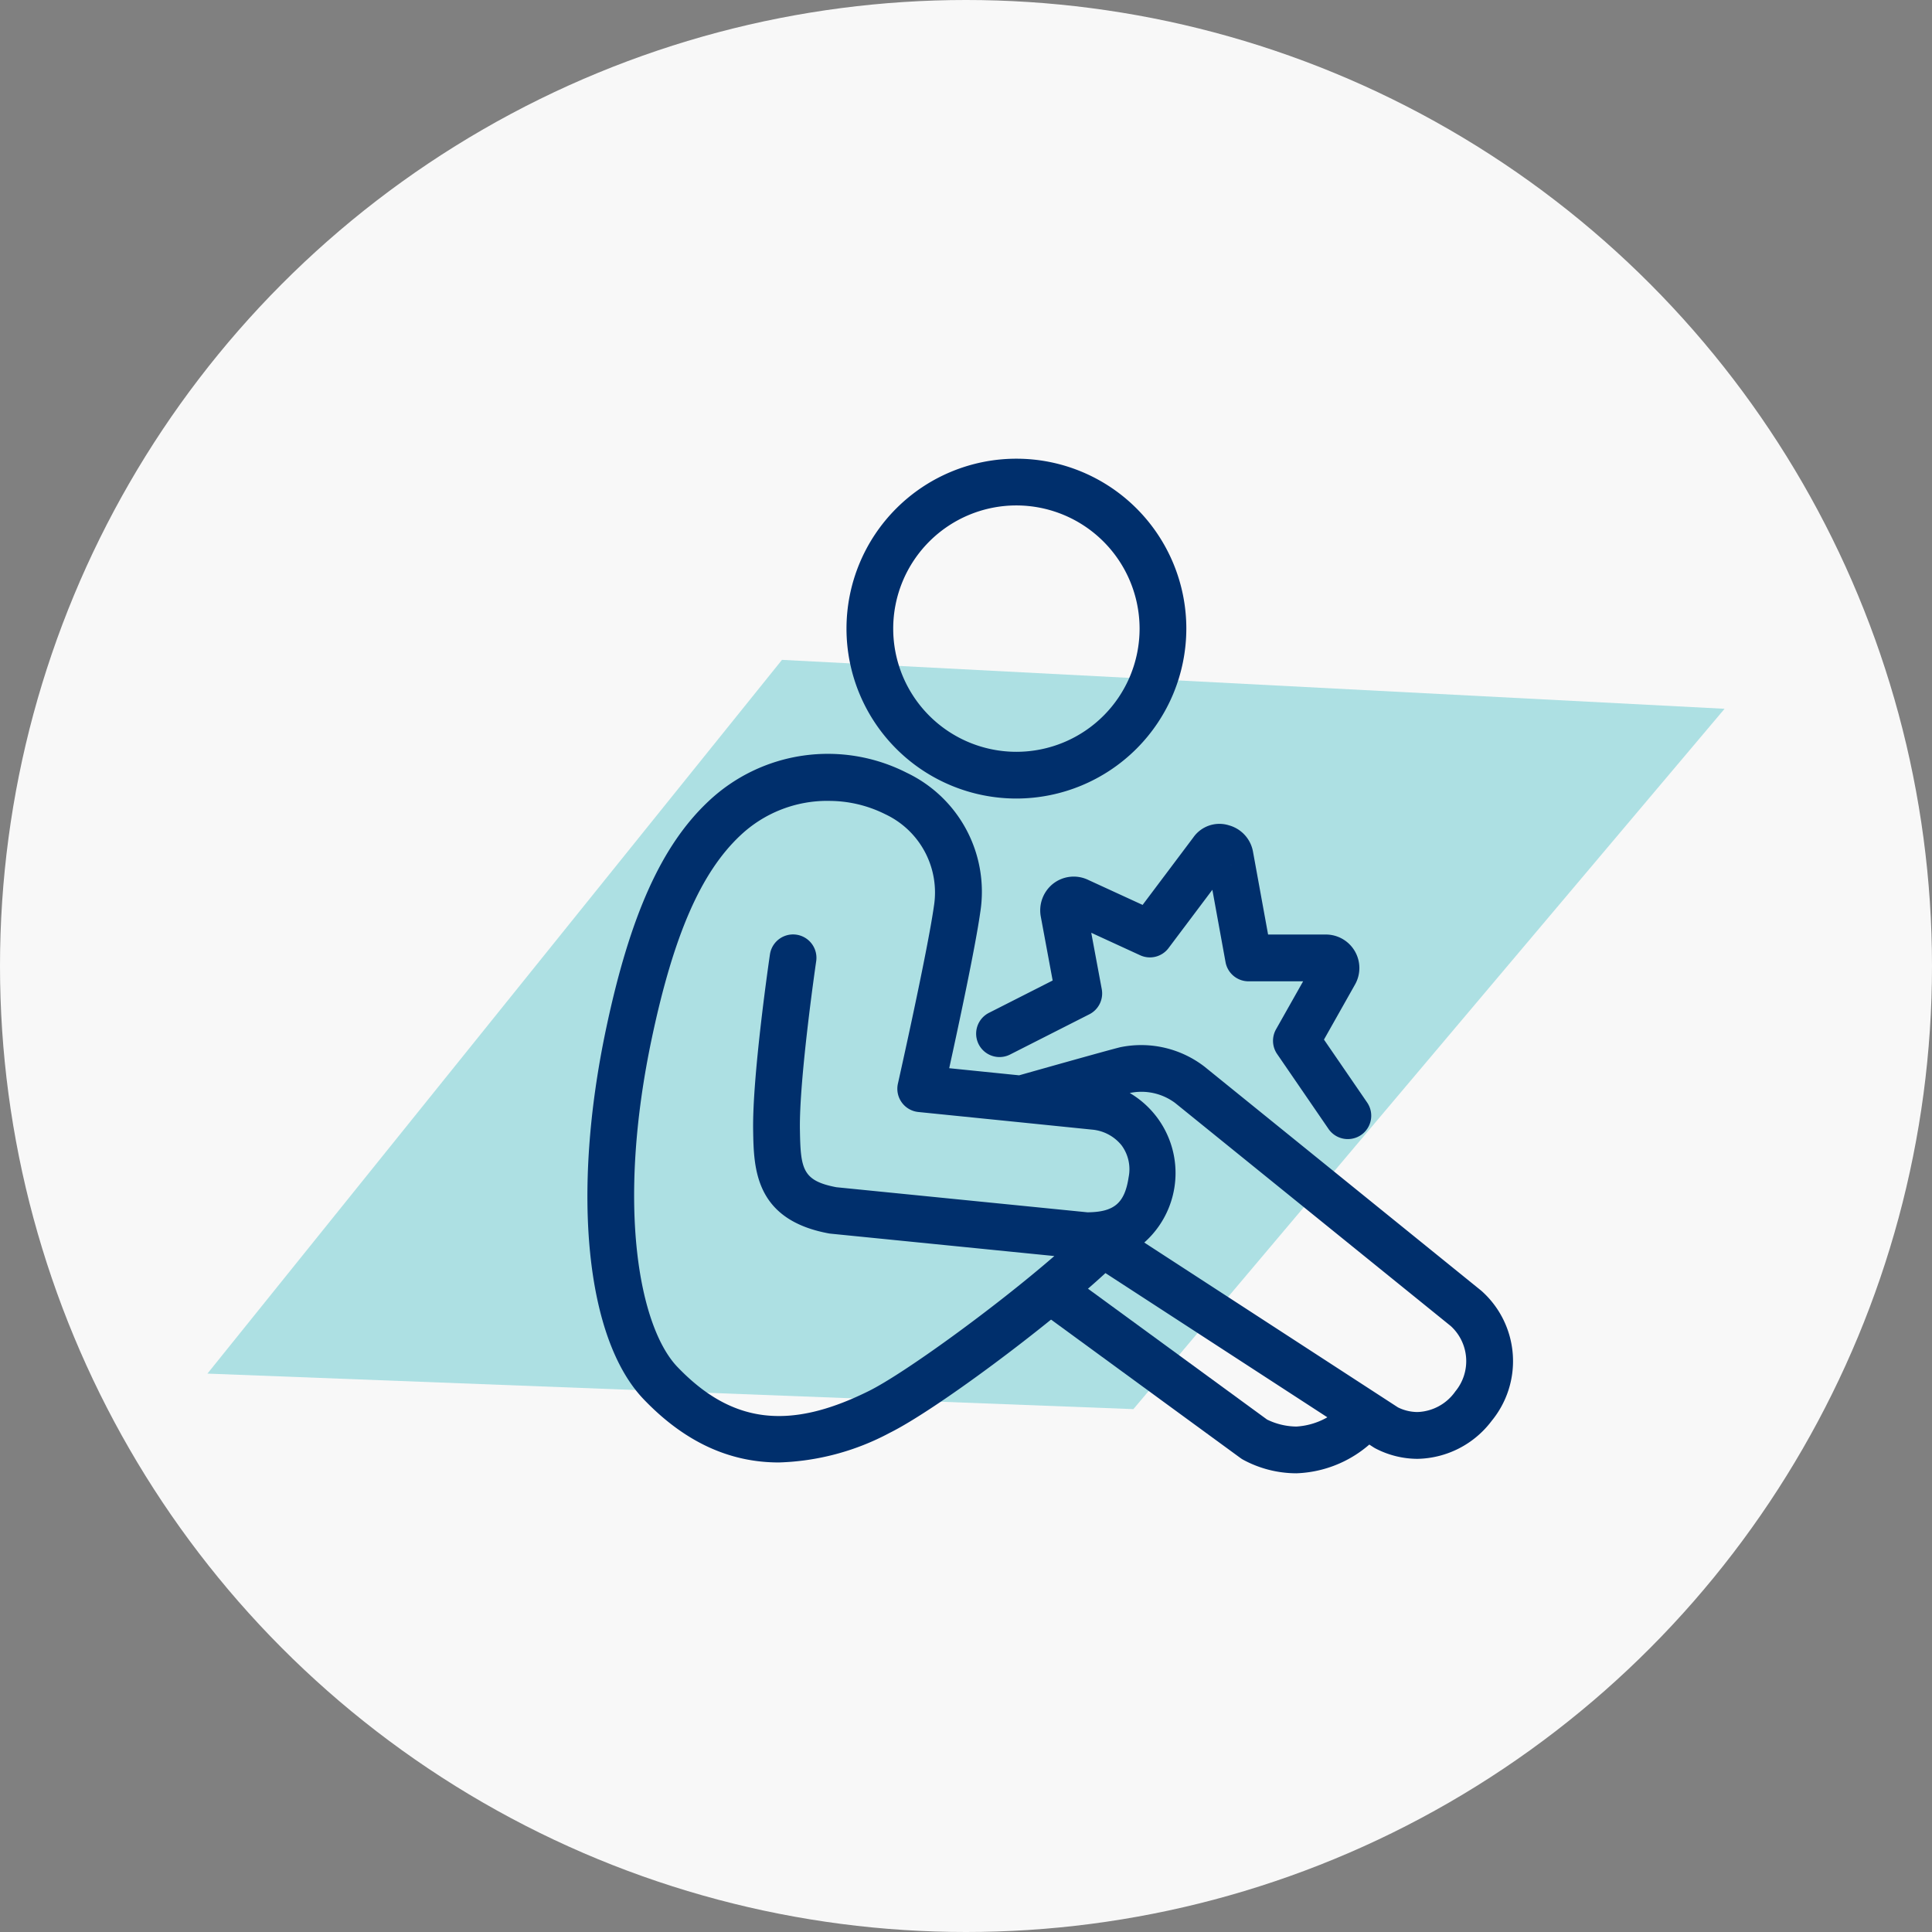
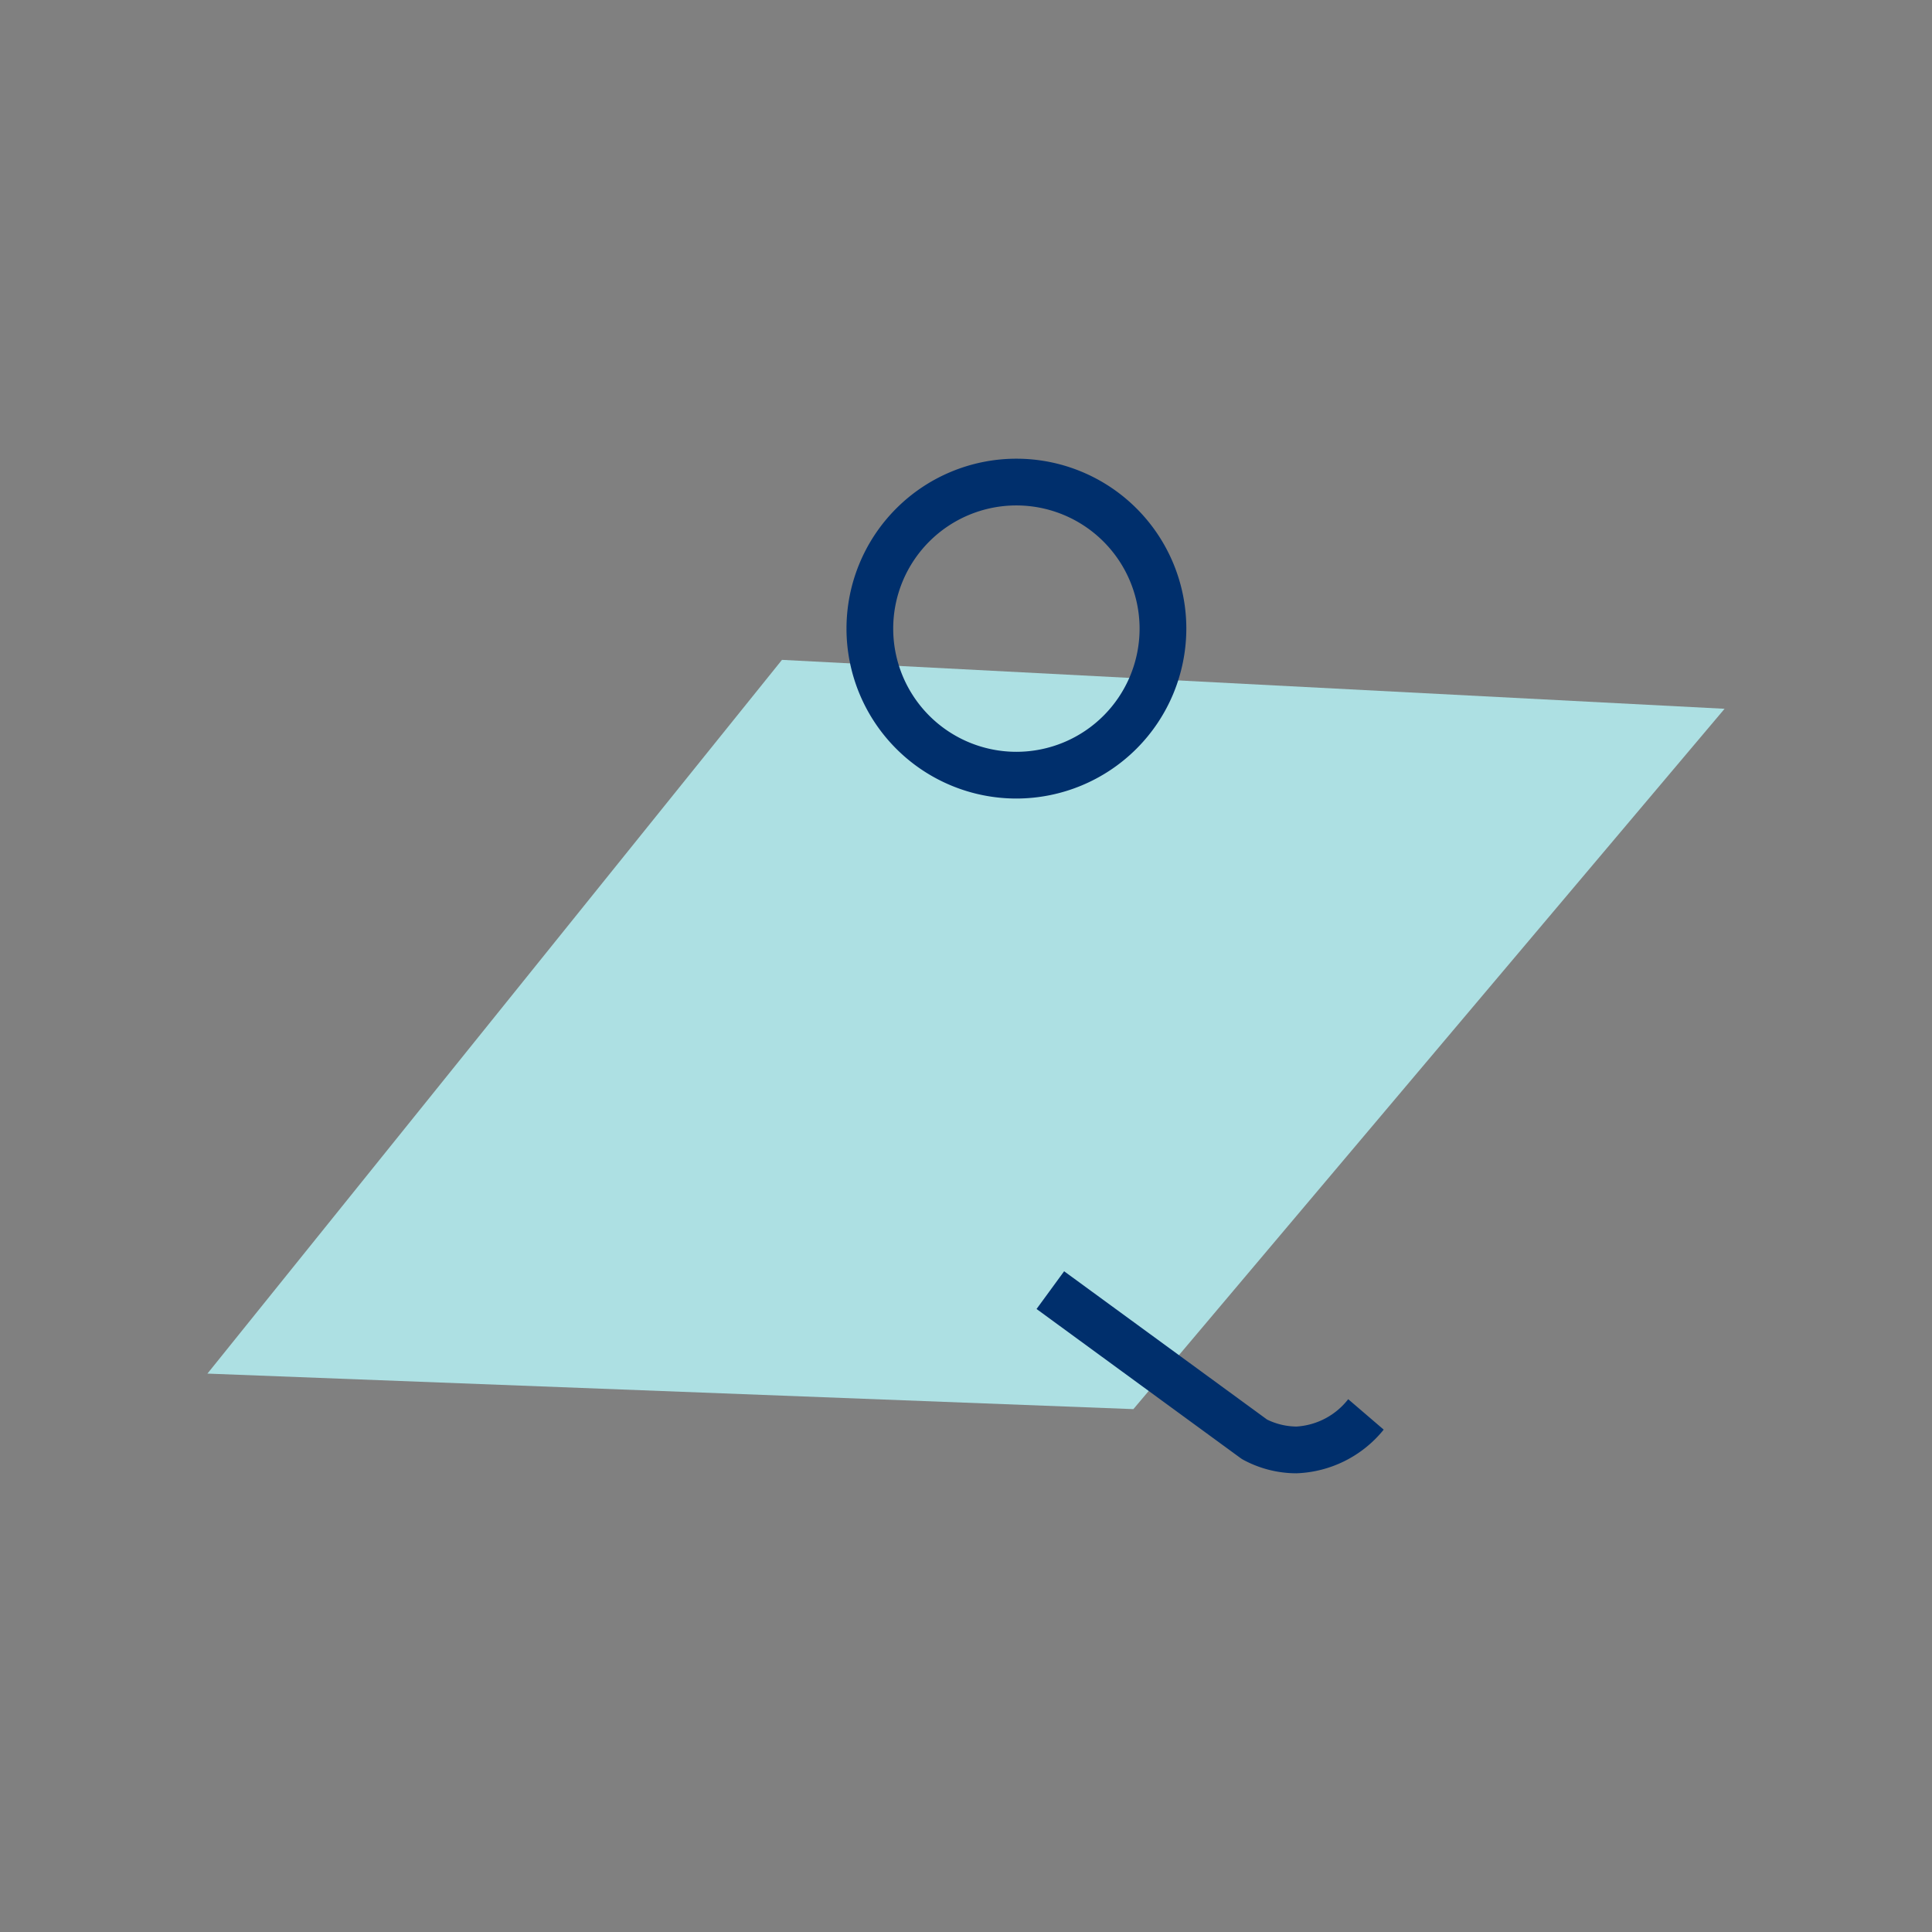
<svg xmlns="http://www.w3.org/2000/svg" width="172" height="172" viewBox="0 0 172 172">
  <rect x="0" y="0" width="172" height="172" fill="#808080" stroke="none" />
  <defs>
    <style> .cls-3{fill:#002f6c} </style>
  </defs>
  <g id="Raggruppa_932" transform="translate(-1095 -1291)">
    <g id="Raggruppa_939" transform="translate(1095 1291)">
      <g id="Raggruppa_932-2" transform="translate(0)">
-         <circle id="Ellisse_40" cx="86" cy="86" r="86" fill="#f8f8f8" />
-       </g>
+         </g>
      <g id="Raggruppa_933" transform="translate(18.467 58.746)">
        <path id="Tracciato_589" fill="#ade0e3" d="M195.055 473.938l-83.916-4.355-51.15 63.542 82.435 3.162z" transform="translate(-59.989 -469.583)" />
      </g>
      <g id="Raggruppa_938" transform="translate(52.296 40.836)">
        <g id="Raggruppa_934" transform="translate(34.606 32.521)">
-           <path id="Tracciato_590" d="M141.366 508.275a2.076 2.076 0 0 1-1.717-.9l-4.576-6.671a2.081 2.081 0 0 1-.1-2.2l2.413-4.275h-4.86a2.08 2.08 0 0 1-2.047-1.707l-1.173-6.441-3.9 5.189a2.074 2.074 0 0 1-2.53.639l-4.352-2 .935 5.018a2.081 2.081 0 0 1-1.1 2.236l-7.062 3.584a2.08 2.08 0 0 1-1.882-3.71l5.673-2.879-1.062-5.72a3.036 3.036 0 0 1 1.037-2.846 2.977 2.977 0 0 1 3.2-.386l4.833 2.221 4.51-6a2.833 2.833 0 0 1 3.183-1.083 2.978 2.978 0 0 1 2.135 2.348l1.343 7.372h5.143a2.983 2.983 0 0 1 2.584 4.474l-2.752 4.879 3.842 5.6a2.079 2.079 0 0 1-1.714 3.257zm-2.989-15.8l-.011.018zm-22.091-3.607zM131 483.829l-.068.092a.914.914 0 0 0 .068-.092zm-2.175-.4z" class="cls-3" transform="translate(-108.275 -480.223)" />
-         </g>
+           </g>
        <g id="Raggruppa_935" transform="translate(23.063)">
          <path id="Tracciato_591" d="M115.079 487.03a15.127 15.127 0 1 1 15.13-15.127 15.144 15.144 0 0 1-15.13 15.127zm0-26.094a10.967 10.967 0 1 0 10.969 10.964 10.979 10.979 0 0 0-10.969-10.964z" class="cls-3" transform="translate(-99.953 -456.775)" />
        </g>
        <g id="Raggruppa_936" transform="translate(39.98 72.341)">
          <path id="Tracciato_592" d="M135.287 526.92a9.986 9.986 0 0 1-4.8-1.241c-.055-.035-.11-.069-.162-.107l-18.17-13.28 2.455-3.358 18.065 13.2a6.073 6.073 0 0 0 2.617.624 6.324 6.324 0 0 0 4.609-2.435l3.159 2.71a10.451 10.451 0 0 1-7.773 3.887z" class="cls-3" transform="translate(-112.15 -508.934)" />
        </g>
        <g id="Raggruppa_937" transform="translate(0 26.28)">
-           <path id="Tracciato_593" d="M100.369 538.805c-4.459 0-8.442-1.872-12.039-5.627-5.139-5.366-6.449-18.324-3.338-33.013 2.13-10.071 4.939-16.306 9.105-20.217a15.481 15.481 0 0 1 17.665-2.539 11.725 11.725 0 0 1 6.534 12.428c-.447 3.162-1.96 10.211-2.763 13.869l6.225.633c1.613-.456 7.692-2.173 8.958-2.49.055-.014.111-.026.168-.036a9.231 9.231 0 0 1 7.387 1.763l24.613 19.924c.046.037.09.078.133.118a8.375 8.375 0 0 1 .814 11.478 8.462 8.462 0 0 1-6.606 3.387 8.146 8.146 0 0 1-3.753-.931c-.058-.032-.114-.064-.169-.1l-23.86-15.506c-5.232 4.822-15.12 12.194-19.2 14.22a22.323 22.323 0 0 1-9.874 2.639zm4.376-58.9a11.276 11.276 0 0 0-7.8 3.072c-3.508 3.293-5.94 8.858-7.885 18.046-3.2 15.136-1.068 25.786 2.275 29.276 4.831 5.043 9.933 5.682 17.058 2.137 3.114-1.548 11.147-7.369 16.5-12.008l-19.918-1.992a1.432 1.432 0 0 1-.172-.024c-6.594-1.223-6.67-5.814-6.725-9.166-.083-4.856 1.433-15.258 1.5-15.7a2.081 2.081 0 0 1 4.118.6c-.017.1-1.531 10.506-1.454 15.026.057 3.494.211 4.549 3.24 5.129l22.362 2.234c2.388-.021 3.316-.822 3.664-3.135a3.576 3.576 0 0 0-.634-2.833 3.8 3.8 0 0 0-2.628-1.394l-6.459-.657-.107-.011-8.893-.9a2.078 2.078 0 0 1-1.82-2.526c.026-.116 2.63-11.715 3.209-15.829a7.693 7.693 0 0 0-4.33-8.152 11.192 11.192 0 0 0-5.101-1.189zm50.736 53.995a3.955 3.955 0 0 0 1.745.416 4.293 4.293 0 0 0 3.366-1.836 4.231 4.231 0 0 0-.4-5.813l-24.538-19.86a5.019 5.019 0 0 0-4.011-.9l-.033.008a8.267 8.267 0 0 1 1.288 13.312z" class="cls-3" transform="translate(-83.324 -475.723)" />
-         </g>
+           </g>
      </g>
    </g>
  </g>
</svg>